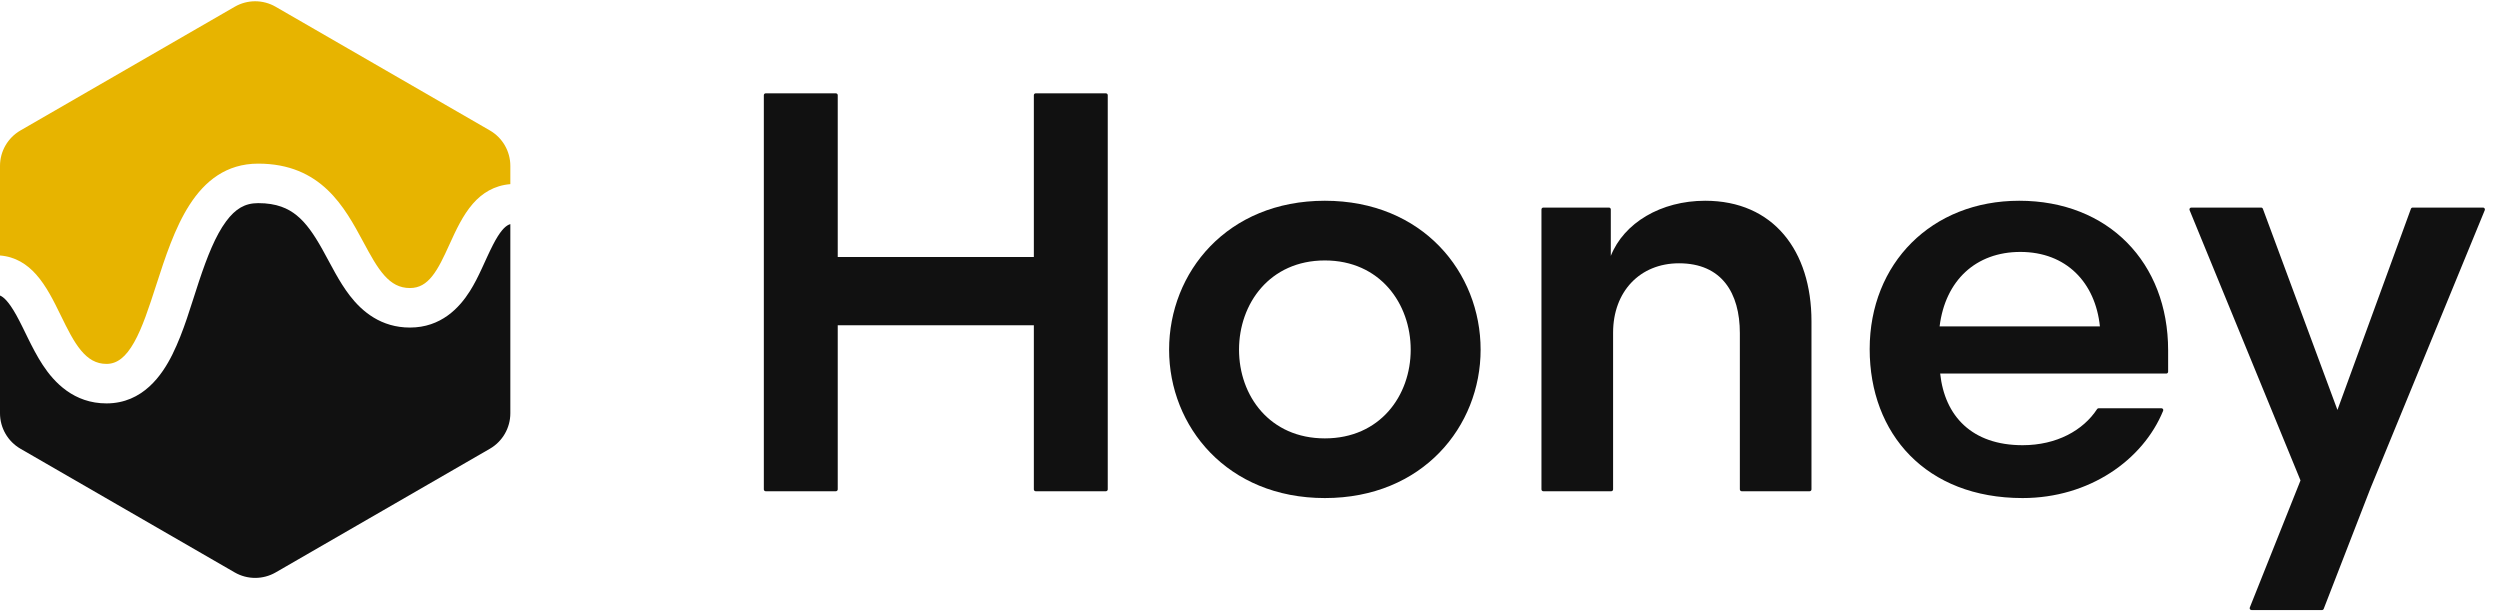
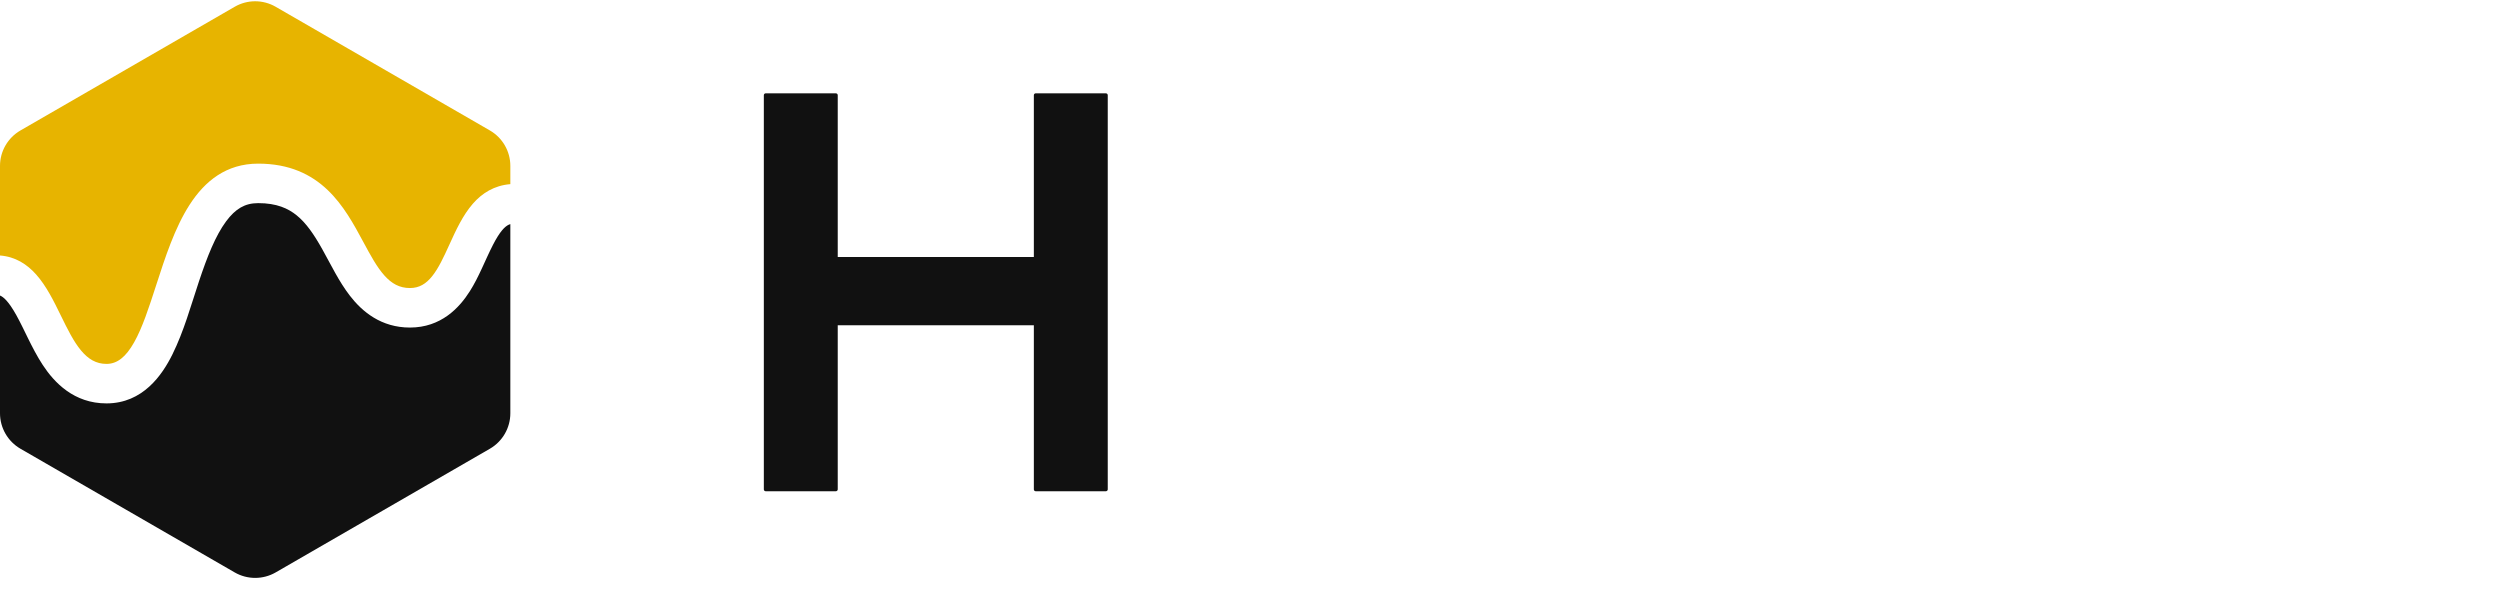
<svg xmlns="http://www.w3.org/2000/svg" width="139" height="34" viewBox="0 0 139 34" fill="none">
  <g clip-path="url(#clip0_118_1405)">
    <path d="M42.469 27.21C42.469 27.267 42.515 27.313 42.572 27.313H46.474C46.531 27.313 46.578 27.267 46.578 27.21V18.084H57.482V27.21C57.482 27.267 57.528 27.313 57.585 27.313H61.487C61.544 27.313 61.591 27.267 61.591 27.21V5.292C61.591 5.235 61.544 5.189 61.487 5.189H57.585C57.528 5.189 57.482 5.235 57.482 5.292V14.291H46.578V5.292C46.578 5.235 46.531 5.189 46.474 5.189H42.572C42.515 5.189 42.469 5.235 42.469 5.292V27.21Z" fill="#111111" />
-     <path d="M73.662 27.692C79.098 27.692 82.322 23.71 82.322 19.443C82.322 15.145 79.098 11.162 73.662 11.162C68.226 11.162 65.002 15.145 65.002 19.443C65.002 23.71 68.226 27.692 73.662 27.692ZM73.662 14.481C76.728 14.481 78.435 16.883 78.435 19.443C78.435 22.003 76.728 24.374 73.662 24.374C70.596 24.374 68.89 22.003 68.89 19.443C68.89 16.883 70.596 14.481 73.662 14.481Z" fill="#111111" />
-     <path d="M89.688 18.495C89.688 16.219 91.173 14.639 93.353 14.639C95.724 14.639 96.736 16.282 96.736 18.526V27.21C96.736 27.267 96.782 27.313 96.839 27.313H100.615C100.671 27.313 100.718 27.267 100.718 27.21V17.863C100.718 13.944 98.6 11.162 94.808 11.162C92.343 11.162 90.288 12.395 89.561 14.228V11.645C89.561 11.588 89.515 11.541 89.458 11.541H85.808C85.751 11.541 85.705 11.588 85.705 11.645V27.21C85.705 27.267 85.751 27.313 85.808 27.313H89.584C89.641 27.313 89.688 27.267 89.688 27.21V18.495Z" fill="#111111" />
-     <path d="M120.445 20.77C120.502 20.77 120.548 20.724 120.548 20.667V19.475C120.548 14.607 117.229 11.162 112.267 11.162C107.399 11.162 103.954 14.639 103.954 19.411C103.954 24.121 107.083 27.692 112.456 27.692C116.155 27.692 119.151 25.583 120.271 22.838C120.299 22.771 120.248 22.698 120.176 22.698H116.685C116.65 22.698 116.617 22.717 116.598 22.746C115.83 23.922 114.359 24.753 112.456 24.753C109.644 24.753 108.126 23.141 107.874 20.77H120.445ZM112.33 14.007C114.89 14.007 116.502 15.713 116.755 18.147H107.842C108.158 15.587 109.865 14.007 112.33 14.007Z" fill="#111111" />
-     <path d="M129.962 22.793L125.816 11.609C125.8 11.568 125.762 11.541 125.718 11.541H121.835C121.763 11.541 121.712 11.616 121.741 11.684L127.908 26.712L125.089 33.777C125.061 33.845 125.111 33.919 125.185 33.919H129.102C129.144 33.919 129.183 33.892 129.198 33.853L131.796 27.155L138.154 11.684C138.181 11.616 138.131 11.541 138.058 11.541H134.144C134.1 11.541 134.062 11.569 134.047 11.609L129.962 22.793Z" fill="#111111" />
    <path d="M28.286 12.494C28.309 12.483 28.338 12.471 28.375 12.46V22.978C28.375 23.791 27.941 24.543 27.237 24.95L15.326 31.827C14.621 32.233 13.754 32.233 13.05 31.827L1.138 24.95C0.434 24.543 0 23.791 0 22.978V16.432C0.184 16.504 0.473 16.74 0.912 17.53C1.144 17.95 1.348 18.385 1.561 18.816C1.788 19.276 2.057 19.806 2.378 20.294C3.019 21.269 4.108 22.429 5.921 22.429C7.944 22.429 9.02 20.848 9.587 19.703C10.226 18.411 10.607 17.013 11.061 15.65C11.526 14.255 11.981 13.108 12.567 12.313C12.836 11.949 13.102 11.698 13.383 11.537C13.66 11.378 13.973 11.294 14.356 11.294C15.39 11.294 16.026 11.591 16.5 11.977C17.026 12.405 17.452 13.025 17.914 13.848C18.405 14.724 18.837 15.643 19.454 16.442C20.144 17.336 21.198 18.212 22.792 18.212C24.52 18.212 25.54 17.116 26.125 16.189C26.639 15.376 26.97 14.472 27.406 13.62C27.794 12.863 28.073 12.593 28.286 12.494Z" fill="#111111" />
    <path d="M28.375 9.224V10.238C27.472 10.314 26.807 10.738 26.294 11.323C25.731 11.966 25.345 12.812 25.001 13.567L24.987 13.598C24.669 14.295 24.387 14.908 24.03 15.354C23.689 15.78 23.311 16.015 22.792 16.015C22.21 16.015 21.776 15.767 21.375 15.32C20.958 14.855 20.608 14.21 20.204 13.46L20.19 13.434C19.681 12.489 19.097 11.404 18.215 10.563C17.305 9.696 16.092 9.098 14.356 9.098C12.577 9.098 11.389 10.071 10.543 11.383C9.715 12.666 9.178 14.327 8.692 15.829L8.682 15.86C8.281 17.101 7.917 18.221 7.457 19.035C6.998 19.85 6.516 20.233 5.921 20.233C5.341 20.233 4.903 19.963 4.504 19.484C4.092 18.989 3.759 18.313 3.393 17.565L3.378 17.535C2.998 16.757 2.581 15.904 2.013 15.265C1.503 14.691 0.856 14.272 0 14.205V9.224C0 8.411 0.434 7.66 1.138 7.253L13.05 0.376C13.754 -0.031 14.621 -0.031 15.326 0.376L27.237 7.253C27.941 7.66 28.375 8.411 28.375 9.224Z" fill="#E7B400" />
  </g>
  <defs>
    <clipPath id="clip0_118_1405">
      <rect width="138.211" height="34" fill="white" />
    </clipPath>
  </defs>
</svg>